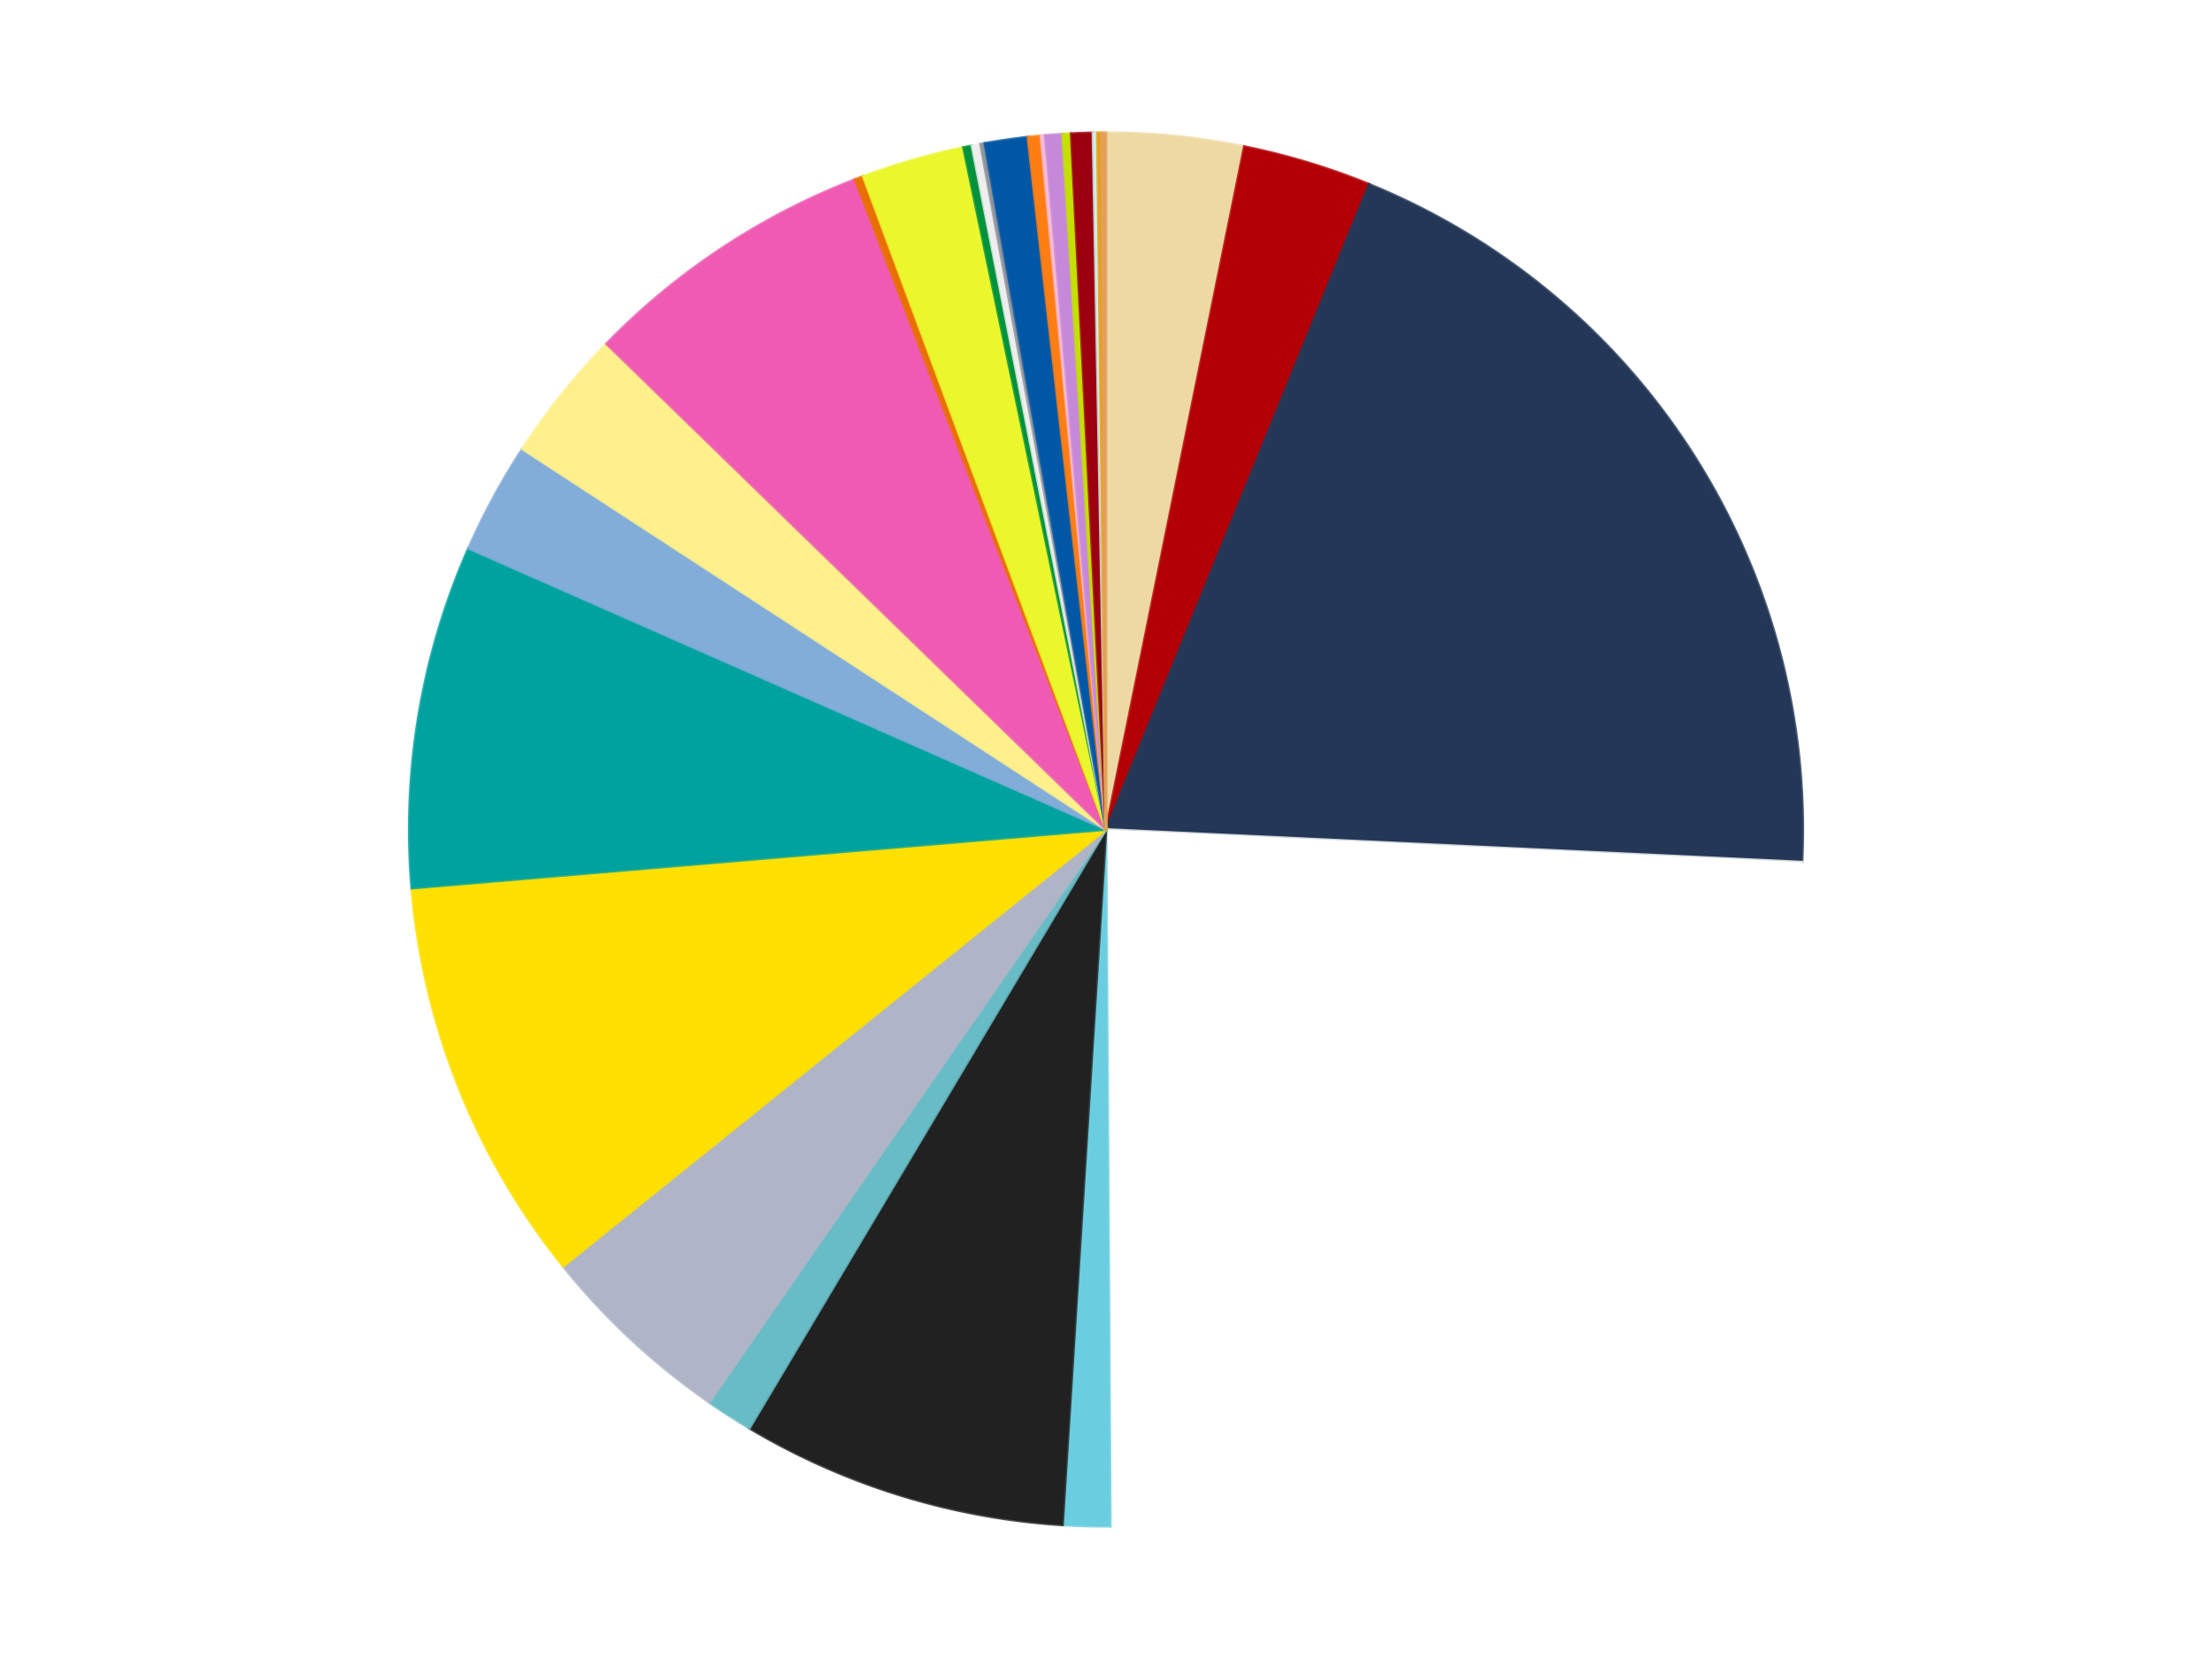
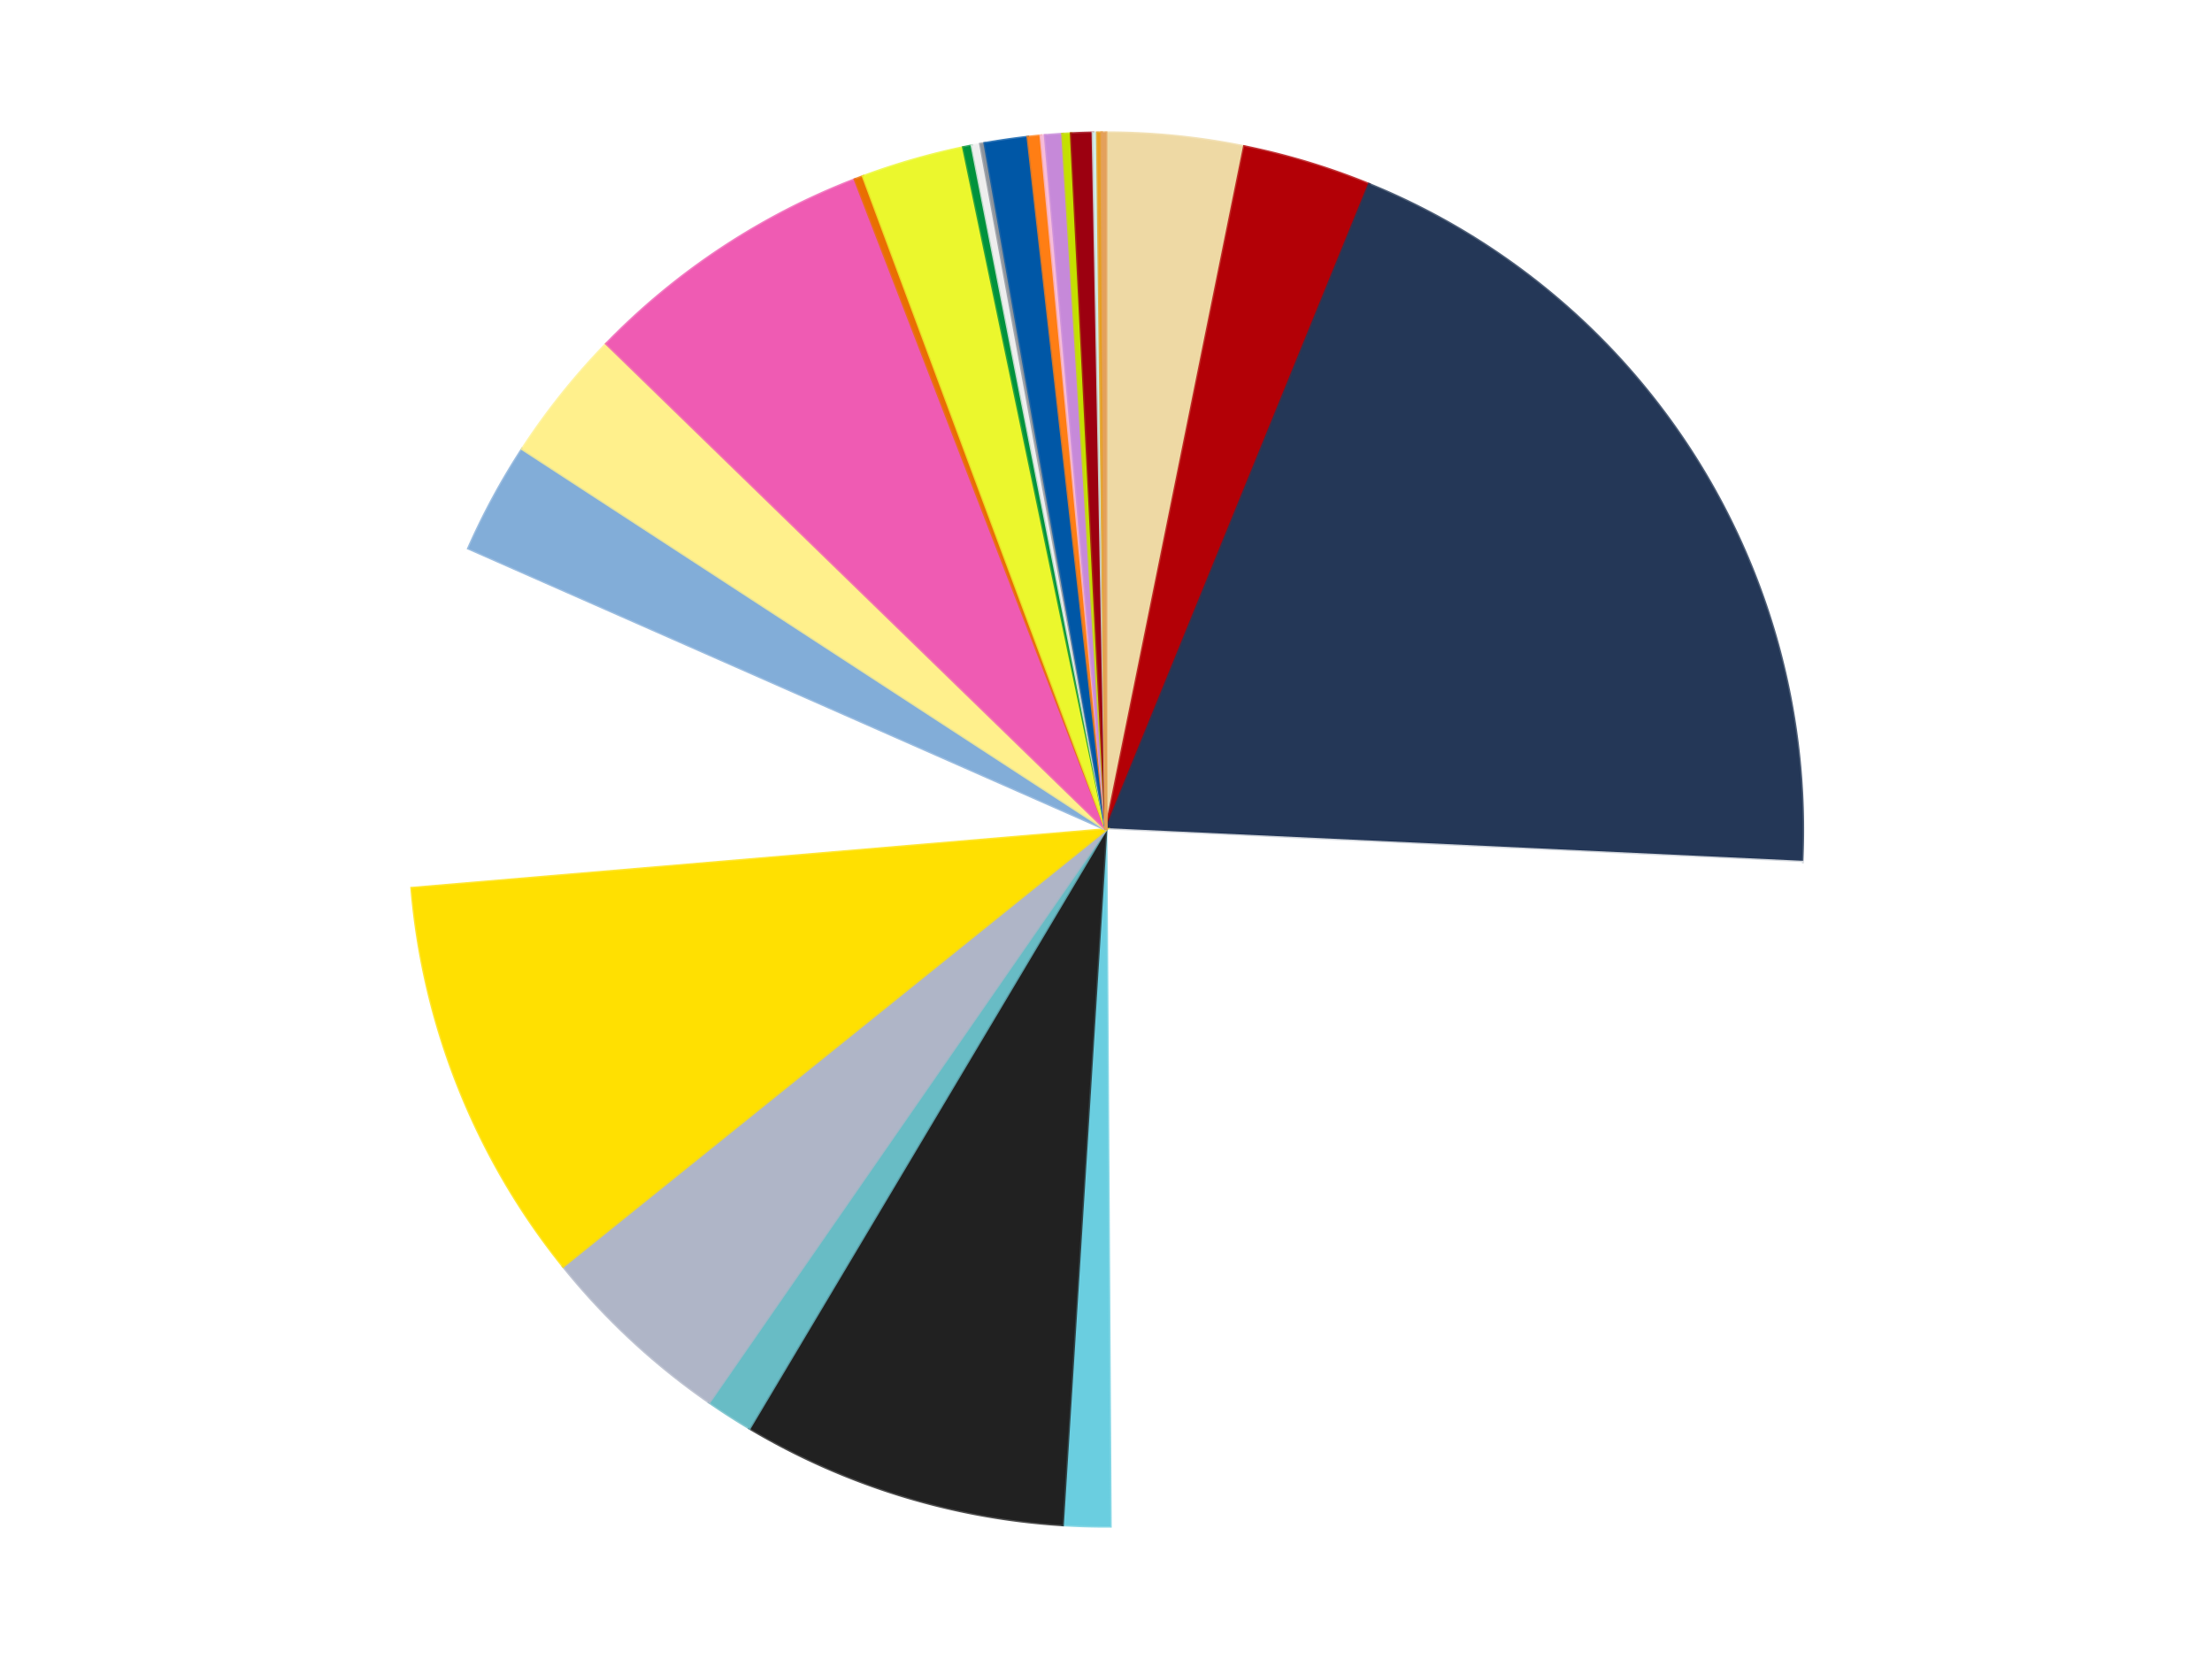
<svg xmlns="http://www.w3.org/2000/svg" xmlns:xlink="http://www.w3.org/1999/xlink" id="chart-1923cf30-4c3d-4a64-a32d-4ab052b37a6b" class="pygal-chart" viewBox="0 0 800 600">
  <defs>
    <style type="text/css">#chart-1923cf30-4c3d-4a64-a32d-4ab052b37a6b{-webkit-user-select:none;-webkit-font-smoothing:antialiased;font-family:Consolas,"Liberation Mono",Menlo,Courier,monospace}#chart-1923cf30-4c3d-4a64-a32d-4ab052b37a6b .title{font-family:Consolas,"Liberation Mono",Menlo,Courier,monospace;font-size:16px}#chart-1923cf30-4c3d-4a64-a32d-4ab052b37a6b .legends .legend text{font-family:Consolas,"Liberation Mono",Menlo,Courier,monospace;font-size:14px}#chart-1923cf30-4c3d-4a64-a32d-4ab052b37a6b .axis text{font-family:Consolas,"Liberation Mono",Menlo,Courier,monospace;font-size:10px}#chart-1923cf30-4c3d-4a64-a32d-4ab052b37a6b .axis text.major{font-family:Consolas,"Liberation Mono",Menlo,Courier,monospace;font-size:10px}#chart-1923cf30-4c3d-4a64-a32d-4ab052b37a6b .text-overlay text.value{font-family:Consolas,"Liberation Mono",Menlo,Courier,monospace;font-size:16px}#chart-1923cf30-4c3d-4a64-a32d-4ab052b37a6b .text-overlay text.label{font-family:Consolas,"Liberation Mono",Menlo,Courier,monospace;font-size:10px}#chart-1923cf30-4c3d-4a64-a32d-4ab052b37a6b .tooltip{font-family:Consolas,"Liberation Mono",Menlo,Courier,monospace;font-size:14px}#chart-1923cf30-4c3d-4a64-a32d-4ab052b37a6b text.no_data{font-family:Consolas,"Liberation Mono",Menlo,Courier,monospace;font-size:64px}
#chart-1923cf30-4c3d-4a64-a32d-4ab052b37a6b{background-color:transparent}#chart-1923cf30-4c3d-4a64-a32d-4ab052b37a6b path,#chart-1923cf30-4c3d-4a64-a32d-4ab052b37a6b line,#chart-1923cf30-4c3d-4a64-a32d-4ab052b37a6b rect,#chart-1923cf30-4c3d-4a64-a32d-4ab052b37a6b circle{-webkit-transition:150ms;-moz-transition:150ms;transition:150ms}#chart-1923cf30-4c3d-4a64-a32d-4ab052b37a6b .graph &gt; .background{fill:transparent}#chart-1923cf30-4c3d-4a64-a32d-4ab052b37a6b .plot &gt; .background{fill:transparent}#chart-1923cf30-4c3d-4a64-a32d-4ab052b37a6b .graph{fill:rgba(0,0,0,.87)}#chart-1923cf30-4c3d-4a64-a32d-4ab052b37a6b text.no_data{fill:rgba(0,0,0,1)}#chart-1923cf30-4c3d-4a64-a32d-4ab052b37a6b .title{fill:rgba(0,0,0,1)}#chart-1923cf30-4c3d-4a64-a32d-4ab052b37a6b .legends .legend text{fill:rgba(0,0,0,.87)}#chart-1923cf30-4c3d-4a64-a32d-4ab052b37a6b .legends .legend:hover text{fill:rgba(0,0,0,1)}#chart-1923cf30-4c3d-4a64-a32d-4ab052b37a6b .axis .line{stroke:rgba(0,0,0,1)}#chart-1923cf30-4c3d-4a64-a32d-4ab052b37a6b .axis .guide.line{stroke:rgba(0,0,0,.54)}#chart-1923cf30-4c3d-4a64-a32d-4ab052b37a6b .axis .major.line{stroke:rgba(0,0,0,.87)}#chart-1923cf30-4c3d-4a64-a32d-4ab052b37a6b .axis text.major{fill:rgba(0,0,0,1)}#chart-1923cf30-4c3d-4a64-a32d-4ab052b37a6b .axis.y .guides:hover .guide.line,#chart-1923cf30-4c3d-4a64-a32d-4ab052b37a6b .line-graph .axis.x .guides:hover .guide.line,#chart-1923cf30-4c3d-4a64-a32d-4ab052b37a6b .stackedline-graph .axis.x .guides:hover .guide.line,#chart-1923cf30-4c3d-4a64-a32d-4ab052b37a6b .xy-graph .axis.x .guides:hover .guide.line{stroke:rgba(0,0,0,1)}#chart-1923cf30-4c3d-4a64-a32d-4ab052b37a6b .axis .guides:hover text{fill:rgba(0,0,0,1)}#chart-1923cf30-4c3d-4a64-a32d-4ab052b37a6b .reactive{fill-opacity:1.0;stroke-opacity:.8;stroke-width:1}#chart-1923cf30-4c3d-4a64-a32d-4ab052b37a6b .ci{stroke:rgba(0,0,0,.87)}#chart-1923cf30-4c3d-4a64-a32d-4ab052b37a6b .reactive.active,#chart-1923cf30-4c3d-4a64-a32d-4ab052b37a6b .active .reactive{fill-opacity:0.6;stroke-opacity:.9;stroke-width:4}#chart-1923cf30-4c3d-4a64-a32d-4ab052b37a6b .ci .reactive.active{stroke-width:1.5}#chart-1923cf30-4c3d-4a64-a32d-4ab052b37a6b .series text{fill:rgba(0,0,0,1)}#chart-1923cf30-4c3d-4a64-a32d-4ab052b37a6b .tooltip rect{fill:transparent;stroke:rgba(0,0,0,1);-webkit-transition:opacity 150ms;-moz-transition:opacity 150ms;transition:opacity 150ms}#chart-1923cf30-4c3d-4a64-a32d-4ab052b37a6b .tooltip .label{fill:rgba(0,0,0,.87)}#chart-1923cf30-4c3d-4a64-a32d-4ab052b37a6b .tooltip .label{fill:rgba(0,0,0,.87)}#chart-1923cf30-4c3d-4a64-a32d-4ab052b37a6b .tooltip .legend{font-size:.8em;fill:rgba(0,0,0,.54)}#chart-1923cf30-4c3d-4a64-a32d-4ab052b37a6b .tooltip .x_label{font-size:.6em;fill:rgba(0,0,0,1)}#chart-1923cf30-4c3d-4a64-a32d-4ab052b37a6b .tooltip .xlink{font-size:.5em;text-decoration:underline}#chart-1923cf30-4c3d-4a64-a32d-4ab052b37a6b .tooltip .value{font-size:1.5em}#chart-1923cf30-4c3d-4a64-a32d-4ab052b37a6b .bound{font-size:.5em}#chart-1923cf30-4c3d-4a64-a32d-4ab052b37a6b .max-value{font-size:.75em;fill:rgba(0,0,0,.54)}#chart-1923cf30-4c3d-4a64-a32d-4ab052b37a6b .map-element{fill:transparent;stroke:rgba(0,0,0,.54) !important}#chart-1923cf30-4c3d-4a64-a32d-4ab052b37a6b .map-element .reactive{fill-opacity:inherit;stroke-opacity:inherit}#chart-1923cf30-4c3d-4a64-a32d-4ab052b37a6b .color-0,#chart-1923cf30-4c3d-4a64-a32d-4ab052b37a6b .color-0 a:visited{stroke:#f44336;fill:#f44336}#chart-1923cf30-4c3d-4a64-a32d-4ab052b37a6b .color-1,#chart-1923cf30-4c3d-4a64-a32d-4ab052b37a6b .color-1 a:visited{stroke:#3f51b5;fill:#3f51b5}#chart-1923cf30-4c3d-4a64-a32d-4ab052b37a6b .color-2,#chart-1923cf30-4c3d-4a64-a32d-4ab052b37a6b .color-2 a:visited{stroke:#009688;fill:#009688}#chart-1923cf30-4c3d-4a64-a32d-4ab052b37a6b .color-3,#chart-1923cf30-4c3d-4a64-a32d-4ab052b37a6b .color-3 a:visited{stroke:#ffc107;fill:#ffc107}#chart-1923cf30-4c3d-4a64-a32d-4ab052b37a6b .color-4,#chart-1923cf30-4c3d-4a64-a32d-4ab052b37a6b .color-4 a:visited{stroke:#ff5722;fill:#ff5722}#chart-1923cf30-4c3d-4a64-a32d-4ab052b37a6b .color-5,#chart-1923cf30-4c3d-4a64-a32d-4ab052b37a6b .color-5 a:visited{stroke:#9c27b0;fill:#9c27b0}#chart-1923cf30-4c3d-4a64-a32d-4ab052b37a6b .color-6,#chart-1923cf30-4c3d-4a64-a32d-4ab052b37a6b .color-6 a:visited{stroke:#03a9f4;fill:#03a9f4}#chart-1923cf30-4c3d-4a64-a32d-4ab052b37a6b .color-7,#chart-1923cf30-4c3d-4a64-a32d-4ab052b37a6b .color-7 a:visited{stroke:#8bc34a;fill:#8bc34a}#chart-1923cf30-4c3d-4a64-a32d-4ab052b37a6b .color-8,#chart-1923cf30-4c3d-4a64-a32d-4ab052b37a6b .color-8 a:visited{stroke:#ff9800;fill:#ff9800}#chart-1923cf30-4c3d-4a64-a32d-4ab052b37a6b .color-9,#chart-1923cf30-4c3d-4a64-a32d-4ab052b37a6b .color-9 a:visited{stroke:#e91e63;fill:#e91e63}#chart-1923cf30-4c3d-4a64-a32d-4ab052b37a6b .color-10,#chart-1923cf30-4c3d-4a64-a32d-4ab052b37a6b .color-10 a:visited{stroke:#2196f3;fill:#2196f3}#chart-1923cf30-4c3d-4a64-a32d-4ab052b37a6b .color-11,#chart-1923cf30-4c3d-4a64-a32d-4ab052b37a6b .color-11 a:visited{stroke:#4caf50;fill:#4caf50}#chart-1923cf30-4c3d-4a64-a32d-4ab052b37a6b .color-12,#chart-1923cf30-4c3d-4a64-a32d-4ab052b37a6b .color-12 a:visited{stroke:#ffeb3b;fill:#ffeb3b}#chart-1923cf30-4c3d-4a64-a32d-4ab052b37a6b .color-13,#chart-1923cf30-4c3d-4a64-a32d-4ab052b37a6b .color-13 a:visited{stroke:#673ab7;fill:#673ab7}#chart-1923cf30-4c3d-4a64-a32d-4ab052b37a6b .color-14,#chart-1923cf30-4c3d-4a64-a32d-4ab052b37a6b .color-14 a:visited{stroke:#00bcd4;fill:#00bcd4}#chart-1923cf30-4c3d-4a64-a32d-4ab052b37a6b .color-15,#chart-1923cf30-4c3d-4a64-a32d-4ab052b37a6b .color-15 a:visited{stroke:#cddc39;fill:#cddc39}#chart-1923cf30-4c3d-4a64-a32d-4ab052b37a6b .color-16,#chart-1923cf30-4c3d-4a64-a32d-4ab052b37a6b .color-16 a:visited{stroke:#9e9e9e;fill:#9e9e9e}#chart-1923cf30-4c3d-4a64-a32d-4ab052b37a6b .color-17,#chart-1923cf30-4c3d-4a64-a32d-4ab052b37a6b .color-17 a:visited{stroke:#607d8b;fill:#607d8b}#chart-1923cf30-4c3d-4a64-a32d-4ab052b37a6b .color-18,#chart-1923cf30-4c3d-4a64-a32d-4ab052b37a6b .color-18 a:visited{stroke:#7b0f07;fill:#7b0f07}#chart-1923cf30-4c3d-4a64-a32d-4ab052b37a6b .color-19,#chart-1923cf30-4c3d-4a64-a32d-4ab052b37a6b .color-19 a:visited{stroke:#141938;fill:#141938}#chart-1923cf30-4c3d-4a64-a32d-4ab052b37a6b .color-20,#chart-1923cf30-4c3d-4a64-a32d-4ab052b37a6b .color-20 a:visited{stroke:#000000;fill:#000000}#chart-1923cf30-4c3d-4a64-a32d-4ab052b37a6b .color-21,#chart-1923cf30-4c3d-4a64-a32d-4ab052b37a6b .color-21 a:visited{stroke:#5e4600;fill:#5e4600}#chart-1923cf30-4c3d-4a64-a32d-4ab052b37a6b .color-22,#chart-1923cf30-4c3d-4a64-a32d-4ab052b37a6b .color-22 a:visited{stroke:#791d00;fill:#791d00}#chart-1923cf30-4c3d-4a64-a32d-4ab052b37a6b .color-23,#chart-1923cf30-4c3d-4a64-a32d-4ab052b37a6b .color-23 a:visited{stroke:#220826;fill:#220826}#chart-1923cf30-4c3d-4a64-a32d-4ab052b37a6b .color-24,#chart-1923cf30-4c3d-4a64-a32d-4ab052b37a6b .color-24 a:visited{stroke:#01364e;fill:#01364e}#chart-1923cf30-4c3d-4a64-a32d-4ab052b37a6b .color-25,#chart-1923cf30-4c3d-4a64-a32d-4ab052b37a6b .color-25 a:visited{stroke:#344c19;fill:#344c19}#chart-1923cf30-4c3d-4a64-a32d-4ab052b37a6b .color-26,#chart-1923cf30-4c3d-4a64-a32d-4ab052b37a6b .color-26 a:visited{stroke:#573400;fill:#573400}#chart-1923cf30-4c3d-4a64-a32d-4ab052b37a6b .text-overlay .color-0 text{fill:black}#chart-1923cf30-4c3d-4a64-a32d-4ab052b37a6b .text-overlay .color-1 text{fill:black}#chart-1923cf30-4c3d-4a64-a32d-4ab052b37a6b .text-overlay .color-2 text{fill:black}#chart-1923cf30-4c3d-4a64-a32d-4ab052b37a6b .text-overlay .color-3 text{fill:black}#chart-1923cf30-4c3d-4a64-a32d-4ab052b37a6b .text-overlay .color-4 text{fill:black}#chart-1923cf30-4c3d-4a64-a32d-4ab052b37a6b .text-overlay .color-5 text{fill:black}#chart-1923cf30-4c3d-4a64-a32d-4ab052b37a6b .text-overlay .color-6 text{fill:black}#chart-1923cf30-4c3d-4a64-a32d-4ab052b37a6b .text-overlay .color-7 text{fill:black}#chart-1923cf30-4c3d-4a64-a32d-4ab052b37a6b .text-overlay .color-8 text{fill:black}#chart-1923cf30-4c3d-4a64-a32d-4ab052b37a6b .text-overlay .color-9 text{fill:black}#chart-1923cf30-4c3d-4a64-a32d-4ab052b37a6b .text-overlay .color-10 text{fill:black}#chart-1923cf30-4c3d-4a64-a32d-4ab052b37a6b .text-overlay .color-11 text{fill:black}#chart-1923cf30-4c3d-4a64-a32d-4ab052b37a6b .text-overlay .color-12 text{fill:black}#chart-1923cf30-4c3d-4a64-a32d-4ab052b37a6b .text-overlay .color-13 text{fill:black}#chart-1923cf30-4c3d-4a64-a32d-4ab052b37a6b .text-overlay .color-14 text{fill:black}#chart-1923cf30-4c3d-4a64-a32d-4ab052b37a6b .text-overlay .color-15 text{fill:black}#chart-1923cf30-4c3d-4a64-a32d-4ab052b37a6b .text-overlay .color-16 text{fill:black}#chart-1923cf30-4c3d-4a64-a32d-4ab052b37a6b .text-overlay .color-17 text{fill:black}#chart-1923cf30-4c3d-4a64-a32d-4ab052b37a6b .text-overlay .color-18 text{fill:black}#chart-1923cf30-4c3d-4a64-a32d-4ab052b37a6b .text-overlay .color-19 text{fill:white}#chart-1923cf30-4c3d-4a64-a32d-4ab052b37a6b .text-overlay .color-20 text{fill:white}#chart-1923cf30-4c3d-4a64-a32d-4ab052b37a6b .text-overlay .color-21 text{fill:black}#chart-1923cf30-4c3d-4a64-a32d-4ab052b37a6b .text-overlay .color-22 text{fill:black}#chart-1923cf30-4c3d-4a64-a32d-4ab052b37a6b .text-overlay .color-23 text{fill:white}#chart-1923cf30-4c3d-4a64-a32d-4ab052b37a6b .text-overlay .color-24 text{fill:white}#chart-1923cf30-4c3d-4a64-a32d-4ab052b37a6b .text-overlay .color-25 text{fill:black}#chart-1923cf30-4c3d-4a64-a32d-4ab052b37a6b .text-overlay .color-26 text{fill:white}
#chart-1923cf30-4c3d-4a64-a32d-4ab052b37a6b text.no_data{text-anchor:middle}#chart-1923cf30-4c3d-4a64-a32d-4ab052b37a6b .guide.line{fill:none}#chart-1923cf30-4c3d-4a64-a32d-4ab052b37a6b .centered{text-anchor:middle}#chart-1923cf30-4c3d-4a64-a32d-4ab052b37a6b .title{text-anchor:middle}#chart-1923cf30-4c3d-4a64-a32d-4ab052b37a6b .legends .legend text{fill-opacity:1}#chart-1923cf30-4c3d-4a64-a32d-4ab052b37a6b .axis.x text{text-anchor:middle}#chart-1923cf30-4c3d-4a64-a32d-4ab052b37a6b .axis.x:not(.web) text[transform]{text-anchor:start}#chart-1923cf30-4c3d-4a64-a32d-4ab052b37a6b .axis.x:not(.web) text[transform].backwards{text-anchor:end}#chart-1923cf30-4c3d-4a64-a32d-4ab052b37a6b .axis.y text{text-anchor:end}#chart-1923cf30-4c3d-4a64-a32d-4ab052b37a6b .axis.y text[transform].backwards{text-anchor:start}#chart-1923cf30-4c3d-4a64-a32d-4ab052b37a6b .axis.y2 text{text-anchor:start}#chart-1923cf30-4c3d-4a64-a32d-4ab052b37a6b .axis.y2 text[transform].backwards{text-anchor:end}#chart-1923cf30-4c3d-4a64-a32d-4ab052b37a6b .axis .guide.line{stroke-dasharray:4,4;stroke:black}#chart-1923cf30-4c3d-4a64-a32d-4ab052b37a6b .axis .major.guide.line{stroke-dasharray:6,6;stroke:black}#chart-1923cf30-4c3d-4a64-a32d-4ab052b37a6b .horizontal .axis.y .guide.line,#chart-1923cf30-4c3d-4a64-a32d-4ab052b37a6b .horizontal .axis.y2 .guide.line,#chart-1923cf30-4c3d-4a64-a32d-4ab052b37a6b .vertical .axis.x .guide.line{opacity:0}#chart-1923cf30-4c3d-4a64-a32d-4ab052b37a6b .horizontal .axis.always_show .guide.line,#chart-1923cf30-4c3d-4a64-a32d-4ab052b37a6b .vertical .axis.always_show .guide.line{opacity:1 !important}#chart-1923cf30-4c3d-4a64-a32d-4ab052b37a6b .axis.y .guides:hover .guide.line,#chart-1923cf30-4c3d-4a64-a32d-4ab052b37a6b .axis.y2 .guides:hover .guide.line,#chart-1923cf30-4c3d-4a64-a32d-4ab052b37a6b .axis.x .guides:hover .guide.line{opacity:1}#chart-1923cf30-4c3d-4a64-a32d-4ab052b37a6b .axis .guides:hover text{opacity:1}#chart-1923cf30-4c3d-4a64-a32d-4ab052b37a6b .nofill{fill:none}#chart-1923cf30-4c3d-4a64-a32d-4ab052b37a6b .subtle-fill{fill-opacity:.2}#chart-1923cf30-4c3d-4a64-a32d-4ab052b37a6b .dot{stroke-width:1px;fill-opacity:1;stroke-opacity:1}#chart-1923cf30-4c3d-4a64-a32d-4ab052b37a6b .dot.active{stroke-width:5px}#chart-1923cf30-4c3d-4a64-a32d-4ab052b37a6b .dot.negative{fill:transparent}#chart-1923cf30-4c3d-4a64-a32d-4ab052b37a6b text,#chart-1923cf30-4c3d-4a64-a32d-4ab052b37a6b tspan{stroke:none !important}#chart-1923cf30-4c3d-4a64-a32d-4ab052b37a6b .series text.active{opacity:1}#chart-1923cf30-4c3d-4a64-a32d-4ab052b37a6b .tooltip rect{fill-opacity:.95;stroke-width:.5}#chart-1923cf30-4c3d-4a64-a32d-4ab052b37a6b .tooltip text{fill-opacity:1}#chart-1923cf30-4c3d-4a64-a32d-4ab052b37a6b .showable{visibility:hidden}#chart-1923cf30-4c3d-4a64-a32d-4ab052b37a6b .showable.shown{visibility:visible}#chart-1923cf30-4c3d-4a64-a32d-4ab052b37a6b .gauge-background{fill:rgba(229,229,229,1);stroke:none}#chart-1923cf30-4c3d-4a64-a32d-4ab052b37a6b .bg-lines{stroke:transparent;stroke-width:2px}</style>
    <script type="text/javascript">window.pygal = window.pygal || {};window.pygal.config = window.pygal.config || {};window.pygal.config['1923cf30-4c3d-4a64-a32d-4ab052b37a6b'] = {"allow_interruptions": false, "box_mode": "extremes", "classes": ["pygal-chart"], "css": ["file://style.css", "file://graph.css"], "defs": [], "disable_xml_declaration": false, "dots_size": 2.5, "dynamic_print_values": false, "explicit_size": false, "fill": false, "force_uri_protocol": "https", "formatter": null, "half_pie": false, "height": 600, "include_x_axis": false, "inner_radius": 0, "interpolate": null, "interpolation_parameters": {}, "interpolation_precision": 250, "inverse_y_axis": false, "js": ["//kozea.github.io/pygal.js/2.0.x/pygal-tooltips.min.js"], "legend_at_bottom": false, "legend_at_bottom_columns": null, "legend_box_size": 12, "logarithmic": false, "margin": 20, "margin_bottom": null, "margin_left": null, "margin_right": null, "margin_top": null, "max_scale": 16, "min_scale": 4, "missing_value_fill_truncation": "x", "no_data_text": "No data", "no_prefix": false, "order_min": null, "pretty_print": false, "print_labels": false, "print_values": false, "print_values_position": "center", "print_zeroes": true, "range": null, "rounded_bars": null, "secondary_range": null, "show_dots": true, "show_legend": false, "show_minor_x_labels": true, "show_minor_y_labels": true, "show_only_major_dots": false, "show_x_guides": false, "show_x_labels": true, "show_y_guides": true, "show_y_labels": true, "spacing": 10, "stack_from_top": false, "strict": false, "stroke": true, "stroke_style": null, "style": {"background": "transparent", "ci_colors": [], "colors": ["#F44336", "#3F51B5", "#009688", "#FFC107", "#FF5722", "#9C27B0", "#03A9F4", "#8BC34A", "#FF9800", "#E91E63", "#2196F3", "#4CAF50", "#FFEB3B", "#673AB7", "#00BCD4", "#CDDC39", "#9E9E9E", "#607D8B"], "dot_opacity": "1", "font_family": "Consolas, \"Liberation Mono\", Menlo, Courier, monospace", "foreground": "rgba(0, 0, 0, .87)", "foreground_strong": "rgba(0, 0, 0, 1)", "foreground_subtle": "rgba(0, 0, 0, .54)", "guide_stroke_color": "black", "guide_stroke_dasharray": "4,4", "label_font_family": "Consolas, \"Liberation Mono\", Menlo, Courier, monospace", "label_font_size": 10, "legend_font_family": "Consolas, \"Liberation Mono\", Menlo, Courier, monospace", "legend_font_size": 14, "major_guide_stroke_color": "black", "major_guide_stroke_dasharray": "6,6", "major_label_font_family": "Consolas, \"Liberation Mono\", Menlo, Courier, monospace", "major_label_font_size": 10, "no_data_font_family": "Consolas, \"Liberation Mono\", Menlo, Courier, monospace", "no_data_font_size": 64, "opacity": "1.0", "opacity_hover": "0.6", "plot_background": "transparent", "stroke_opacity": ".8", "stroke_opacity_hover": ".9", "stroke_width": "1", "stroke_width_hover": "4", "title_font_family": "Consolas, \"Liberation Mono\", Menlo, Courier, monospace", "title_font_size": 16, "tooltip_font_family": "Consolas, \"Liberation Mono\", Menlo, Courier, monospace", "tooltip_font_size": 14, "transition": "150ms", "value_background": "rgba(229, 229, 229, 1)", "value_colors": [], "value_font_family": "Consolas, \"Liberation Mono\", Menlo, Courier, monospace", "value_font_size": 16, "value_label_font_family": "Consolas, \"Liberation Mono\", Menlo, Courier, monospace", "value_label_font_size": 10}, "title": null, "tooltip_border_radius": 0, "tooltip_fancy_mode": true, "truncate_label": null, "truncate_legend": null, "width": 800, "x_label_rotation": 0, "x_labels": null, "x_labels_major": null, "x_labels_major_count": null, "x_labels_major_every": null, "x_title": null, "xrange": null, "y_label_rotation": 0, "y_labels": null, "y_labels_major": null, "y_labels_major_count": null, "y_labels_major_every": null, "y_title": null, "zero": 0, "legends": ["Tan", "Red", "Dark Blue", "White", "Medium Azure", "Black", "Trans-Light Blue", "Light Bluish Gray", "Yellow", "Dark Turquoise", "Medium Blue", "Bright Light Yellow", "Dark Pink", "Trans-Orange", "Trans-Yellow", "Green", "Trans-Clear", "Flat Silver", "Blue", "Orange", "Bright Pink", "Medium Lavender", "Lime", "Trans-Red", "Light Aqua", "Pearl Gold", "Medium Nougat"]}</script>
    <script type="text/javascript" xlink:href="https://kozea.github.io/pygal.js/2.0.x/pygal-tooltips.min.js" />
  </defs>
  <title>Pygal</title>
  <g class="graph pie-graph vertical">
    <rect x="0" y="0" width="800" height="600" class="background" />
    <g transform="translate(20, 20)" class="plot">
      <rect x="0" y="0" width="760" height="560" class="background" />
      <g class="series serie-0 color-0">
        <g class="slices">
          <g class="slice" style="fill: #EED9A4; stroke: #EED9A4">
            <path d="M380 28 A252 252 0 0 1 430.031 33.016 L380 280 A0 0 0 0 0 380 280 z" class="slice reactive tooltip-trigger" />
            <desc class="value">32</desc>
            <desc class="x centered">392.57040712310385</desc>
            <desc class="y centered">154.62861225638676</desc>
          </g>
        </g>
      </g>
      <g class="series serie-1 color-1">
        <g class="slices">
          <g class="slice" style="fill: #B30006; stroke: #B30006">
            <path d="M430.031 33.016 A252 252 0 0 1 475.162 46.659 L380 280 A0 0 0 0 0 380 280 z" class="slice reactive tooltip-trigger" />
            <desc class="value">30</desc>
            <desc class="x centered">416.45818422103423</desc>
            <desc class="y centered">159.38988100783115</desc>
          </g>
        </g>
      </g>
      <g class="series serie-2 color-2">
        <g class="slices">
          <g class="slice" style="fill: #243757; stroke: #243757">
            <path d="M475.162 46.659 A252 252 0 0 1 631.724 291.8 L380 280 A0 0 0 0 0 380 280 z" class="slice reactive tooltip-trigger" />
            <desc class="value">197</desc>
            <desc class="x centered">486.1909097567211</desc>
            <desc class="y centered">212.18045499238508</desc>
          </g>
        </g>
      </g>
      <g class="series serie-3 color-3">
        <g class="slices">
          <g class="slice" style="fill: #FFFFFF; stroke: #FFFFFF">
            <path d="M631.724 291.8 A252 252 0 0 1 381.574 531.995 L380 280 A0 0 0 0 0 380 280 z" class="slice reactive tooltip-trigger" />
            <desc class="value">243</desc>
            <desc class="x centered">467.2687146747152</desc>
            <desc class="y centered">370.8854853044376</desc>
          </g>
        </g>
      </g>
      <g class="series serie-4 color-4">
        <g class="slices">
          <g class="slice" style="fill: #6ACEE0; stroke: #6ACEE0">
            <path d="M381.574 531.995 A252 252 0 0 1 364.271 531.509 L380 280 A0 0 0 0 0 380 280 z" class="slice reactive tooltip-trigger" />
            <desc class="value">11</desc>
            <desc class="x centered">376.45914805382796</desc>
            <desc class="y centered">405.95023766351255</desc>
          </g>
        </g>
      </g>
      <g class="series serie-5 color-5">
        <g class="slices">
          <g class="slice" style="fill: #212121; stroke: #212121">
            <path d="M364.271 531.509 A252 252 0 0 1 251.058 496.513 L380 280 A0 0 0 0 0 380 280 z" class="slice reactive tooltip-trigger" />
            <desc class="value">76</desc>
            <desc class="x centered">342.7892358192969</desc>
            <desc class="y centered">400.380060762105</desc>
          </g>
        </g>
      </g>
      <g class="series serie-6 color-6">
        <g class="slices">
          <g class="slice" style="fill: #68BCC5; stroke: #68BCC5">
            <path d="M251.058 496.513 A252 252 0 0 1 236.499 487.151 L380 280 A0 0 0 0 0 380 280 z" class="slice reactive tooltip-trigger" />
            <desc class="value">11</desc>
            <desc class="x centered">311.84916735814807</desc>
            <desc class="y centered">385.9786016619501</desc>
          </g>
        </g>
      </g>
      <g class="series serie-7 color-7">
        <g class="slices">
          <g class="slice" style="fill: #AFB5C7; stroke: #AFB5C7">
            <path d="M236.499 487.151 A252 252 0 0 1 183.681 437.997 L380 280 A0 0 0 0 0 380 280 z" class="slice reactive tooltip-trigger" />
            <desc class="value">46</desc>
            <desc class="x centered">294.1609769463672</desc>
            <desc class="y centered">372.2369888992366</desc>
          </g>
        </g>
      </g>
      <g class="series serie-8 color-8">
        <g class="slices">
          <g class="slice" style="fill: #FFE001; stroke: #FFE001">
            <path d="M183.681 437.997 A252 252 0 0 1 128.895 301.223 L380 280 A0 0 0 0 0 380 280 z" class="slice reactive tooltip-trigger" />
            <desc class="value">95</desc>
            <desc class="x centered">263.0345056663205</desc>
            <desc class="y centered">326.8516076061216</desc>
          </g>
        </g>
      </g>
      <g class="series serie-9 color-9">
        <g class="slices">
          <g class="slice" style="fill: #00A29F; stroke: #00A29F">
-             <path d="M128.895 301.223 A252 252 0 0 1 149.425 178.318 L380 280 A0 0 0 0 0 380 280 z" class="slice reactive tooltip-trigger" />
            <desc class="value">80</desc>
            <desc class="x centered">255.721886115507</desc>
            <desc class="y centered">259.24065489200143</desc>
          </g>
        </g>
      </g>
      <g class="series serie-10 color-10">
        <g class="slices">
          <g class="slice" style="fill: #82ADD8; stroke: #82ADD8">
            <path d="M149.425 178.318 A252 252 0 0 1 168.898 142.377 L380 280 A0 0 0 0 0 380 280 z" class="slice reactive tooltip-trigger" />
            <desc class="value">26</desc>
            <desc class="x centered">269.2158906625385</desc>
            <desc class="y centered">219.97599548259564</desc>
          </g>
        </g>
      </g>
      <g class="series serie-11 color-11">
        <g class="slices">
          <g class="slice" style="fill: #FFF08C; stroke: #FFF08C">
            <path d="M168.898 142.377 A252 252 0 0 1 199.323 104.331 L380 280 A0 0 0 0 0 380 280 z" class="slice reactive tooltip-trigger" />
            <desc class="value">31</desc>
            <desc class="x centered">281.59446310787814</desc>
            <desc class="y centered">201.30851183912426</desc>
          </g>
        </g>
      </g>
      <g class="series serie-12 color-12">
        <g class="slices">
          <g class="slice" style="fill: #EF5BB3; stroke: #EF5BB3">
            <path d="M199.323 104.331 A252 252 0 0 1 289.226 44.917 L380 280 A0 0 0 0 0 380 280 z" class="slice reactive tooltip-trigger" />
            <desc class="value">69</desc>
            <desc class="x centered">310.5306952499117</desc>
            <desc class="y centered">174.88094512630283</desc>
          </g>
        </g>
      </g>
      <g class="series serie-13 color-13">
        <g class="slices">
          <g class="slice" style="fill: #E96F01; stroke: #E96F01">
            <path d="M289.226 44.917 A252 252 0 0 1 292.17 43.801 L380 280 A0 0 0 0 0 380 280 z" class="slice reactive tooltip-trigger" />
            <desc class="value">2</desc>
            <desc class="x centered">335.3480862907485</desc>
            <desc class="y centered">162.17722375490573</desc>
          </g>
        </g>
      </g>
      <g class="series serie-14 color-14">
        <g class="slices">
          <g class="slice" style="fill: #EBF72D; stroke: #EBF72D">
            <path d="M292.17 43.801 A252 252 0 0 1 328.428 33.334 L380 280 A0 0 0 0 0 380 280 z" class="slice reactive tooltip-trigger" />
            <desc class="value">24</desc>
            <desc class="x centered">345.05121285341863</desc>
            <desc class="y centered">158.94388789911125</desc>
          </g>
        </g>
      </g>
      <g class="series serie-15 color-15">
        <g class="slices">
          <g class="slice" style="fill: #00923D; stroke: #00923D">
            <path d="M328.428 33.334 A252 252 0 0 1 331.513 32.709 L380 280 A0 0 0 0 0 380 280 z" class="slice reactive tooltip-trigger" />
            <desc class="value">2</desc>
            <desc class="x centered">354.98461292816296</desc>
            <desc class="y centered">156.5081767498505</desc>
          </g>
        </g>
      </g>
      <g class="series serie-16 color-16">
        <g class="slices">
          <g class="slice" style="fill: #EEEEEE; stroke: #EEEEEE">
            <path d="M331.513 32.709 A252 252 0 0 1 334.606 32.122 L380 280 A0 0 0 0 0 380 280 z" class="slice reactive tooltip-trigger" />
            <desc class="value">2</desc>
            <desc class="x centered">356.529112920302</desc>
            <desc class="y centered">156.20534155428163</desc>
          </g>
        </g>
      </g>
      <g class="series serie-17 color-17">
        <g class="slices">
          <g class="slice" style="fill: #8D949C; stroke: #8D949C">
            <path d="M334.606 32.122 A252 252 0 0 1 336.155 31.844 L380 280 A0 0 0 0 0 380 280 z" class="slice reactive tooltip-trigger" />
            <desc class="value">1</desc>
            <desc class="x centered">357.6899044651453</desc>
            <desc class="y centered">155.99088889430078</desc>
          </g>
        </g>
      </g>
      <g class="series serie-18 color-18">
        <g class="slices">
          <g class="slice" style="fill: #0057A6; stroke: #0057A6">
            <path d="M336.155 31.844 A252 252 0 0 1 351.729 29.591 L380 280 A0 0 0 0 0 380 280 z" class="slice reactive tooltip-trigger" />
            <desc class="value">10</desc>
            <desc class="x centered">361.96211651071724</desc>
            <desc class="y centered">155.2978157399516</desc>
          </g>
        </g>
      </g>
      <g class="series serie-19 color-19">
        <g class="slices">
          <g class="slice" style="fill: #FF7E14; stroke: #FF7E14">
            <path d="M351.729 29.591 A252 252 0 0 1 356.426 29.105 L380 280 A0 0 0 0 0 380 280 z" class="slice reactive tooltip-trigger" />
            <desc class="value">3</desc>
            <desc class="x centered">367.0381380776115</desc>
            <desc class="y centered">154.66847908245535</desc>
          </g>
        </g>
      </g>
      <g class="series serie-20 color-20">
        <g class="slices">
          <g class="slice" style="fill: #F7BCDA; stroke: #F7BCDA">
            <path d="M356.426 29.105 A252 252 0 0 1 357.993 28.963 L380 280 A0 0 0 0 0 380 280 z" class="slice reactive tooltip-trigger" />
            <desc class="value">1</desc>
            <desc class="x centered">368.60467753475285</desc>
            <desc class="y centered">154.51634916885374</desc>
          </g>
        </g>
      </g>
      <g class="series serie-21 color-21">
        <g class="slices">
          <g class="slice" style="fill: #C689D9; stroke: #C689D9">
            <path d="M357.993 28.963 A252 252 0 0 1 364.271 28.491 L380 280 A0 0 0 0 0 380 280 z" class="slice reactive tooltip-trigger" />
            <desc class="value">4</desc>
            <desc class="x centered">370.5653235719932</desc>
            <desc class="y centered">154.35372317215757</desc>
          </g>
        </g>
      </g>
      <g class="series serie-22 color-22">
        <g class="slices">
          <g class="slice" style="fill: #C4E000; stroke: #C4E000">
            <path d="M364.271 28.491 A252 252 0 0 1 367.414 28.315 L380 280 A0 0 0 0 0 380 280 z" class="slice reactive tooltip-trigger" />
            <desc class="value">2</desc>
            <desc class="x centered">372.9210929499734</desc>
            <desc class="y centered">154.1990100397573</desc>
          </g>
        </g>
      </g>
      <g class="series serie-23 color-23">
        <g class="slices">
          <g class="slice" style="fill: #9C0010; stroke: #9C0010">
            <path d="M367.414 28.315 A252 252 0 0 1 375.279 28.044 L380 280 A0 0 0 0 0 380 280 z" class="slice reactive tooltip-trigger" />
            <desc class="value">5</desc>
            <desc class="x centered">375.67257344037614</desc>
            <desc class="y centered">154.07433391333177</desc>
          </g>
        </g>
      </g>
      <g class="series serie-24 color-24">
        <g class="slices">
          <g class="slice" style="fill: #CFEFEA; stroke: #CFEFEA">
            <path d="M375.279 28.044 A252 252 0 0 1 376.852 28.02 L380 280 A0 0 0 0 0 380 280 z" class="slice reactive tooltip-trigger" />
            <desc class="value">1</desc>
            <desc class="x centered">378.03268096496737</desc>
            <desc class="y centered">154.0153594448339</desc>
          </g>
        </g>
      </g>
      <g class="series serie-25 color-25">
        <g class="slices">
          <g class="slice" style="fill: #E79E1D; stroke: #E79E1D">
            <path d="M376.852 28.02 A252 252 0 0 1 378.426 28.005 L380 280 A0 0 0 0 0 380 280 z" class="slice reactive tooltip-trigger" />
            <desc class="value">1</desc>
            <desc class="x centered">378.8195778810564</desc>
            <desc class="y centered">154.00552947203948</desc>
          </g>
        </g>
      </g>
      <g class="series serie-26 color-26">
        <g class="slices">
          <g class="slice" style="fill: #E3A05B; stroke: #E3A05B">
            <path d="M378.426 28.005 A252 252 0 0 1 380 28 L380 280 A0 0 0 0 0 380 280 z" class="slice reactive tooltip-trigger" />
            <desc class="value">1</desc>
            <desc class="x centered">379.6065208439717</desc>
            <desc class="y centered">154.00061438977662</desc>
          </g>
        </g>
      </g>
    </g>
    <g class="titles" />
    <g transform="translate(20, 20)" class="plot overlay">
      <g class="series serie-0 color-0" />
      <g class="series serie-1 color-1" />
      <g class="series serie-2 color-2" />
      <g class="series serie-3 color-3" />
      <g class="series serie-4 color-4" />
      <g class="series serie-5 color-5" />
      <g class="series serie-6 color-6" />
      <g class="series serie-7 color-7" />
      <g class="series serie-8 color-8" />
      <g class="series serie-9 color-9" />
      <g class="series serie-10 color-10" />
      <g class="series serie-11 color-11" />
      <g class="series serie-12 color-12" />
      <g class="series serie-13 color-13" />
      <g class="series serie-14 color-14" />
      <g class="series serie-15 color-15" />
      <g class="series serie-16 color-16" />
      <g class="series serie-17 color-17" />
      <g class="series serie-18 color-18" />
      <g class="series serie-19 color-19" />
      <g class="series serie-20 color-20" />
      <g class="series serie-21 color-21" />
      <g class="series serie-22 color-22" />
      <g class="series serie-23 color-23" />
      <g class="series serie-24 color-24" />
      <g class="series serie-25 color-25" />
      <g class="series serie-26 color-26" />
    </g>
    <g transform="translate(20, 20)" class="plot text-overlay">
      <g class="series serie-0 color-0" />
      <g class="series serie-1 color-1" />
      <g class="series serie-2 color-2" />
      <g class="series serie-3 color-3" />
      <g class="series serie-4 color-4" />
      <g class="series serie-5 color-5" />
      <g class="series serie-6 color-6" />
      <g class="series serie-7 color-7" />
      <g class="series serie-8 color-8" />
      <g class="series serie-9 color-9" />
      <g class="series serie-10 color-10" />
      <g class="series serie-11 color-11" />
      <g class="series serie-12 color-12" />
      <g class="series serie-13 color-13" />
      <g class="series serie-14 color-14" />
      <g class="series serie-15 color-15" />
      <g class="series serie-16 color-16" />
      <g class="series serie-17 color-17" />
      <g class="series serie-18 color-18" />
      <g class="series serie-19 color-19" />
      <g class="series serie-20 color-20" />
      <g class="series serie-21 color-21" />
      <g class="series serie-22 color-22" />
      <g class="series serie-23 color-23" />
      <g class="series serie-24 color-24" />
      <g class="series serie-25 color-25" />
      <g class="series serie-26 color-26" />
    </g>
    <g transform="translate(20, 20)" class="plot tooltip-overlay">
      <g transform="translate(0 0)" style="opacity: 0" class="tooltip">
        <rect rx="0" ry="0" width="0" height="0" class="tooltip-box" />
        <g class="text" />
      </g>
    </g>
  </g>
</svg>